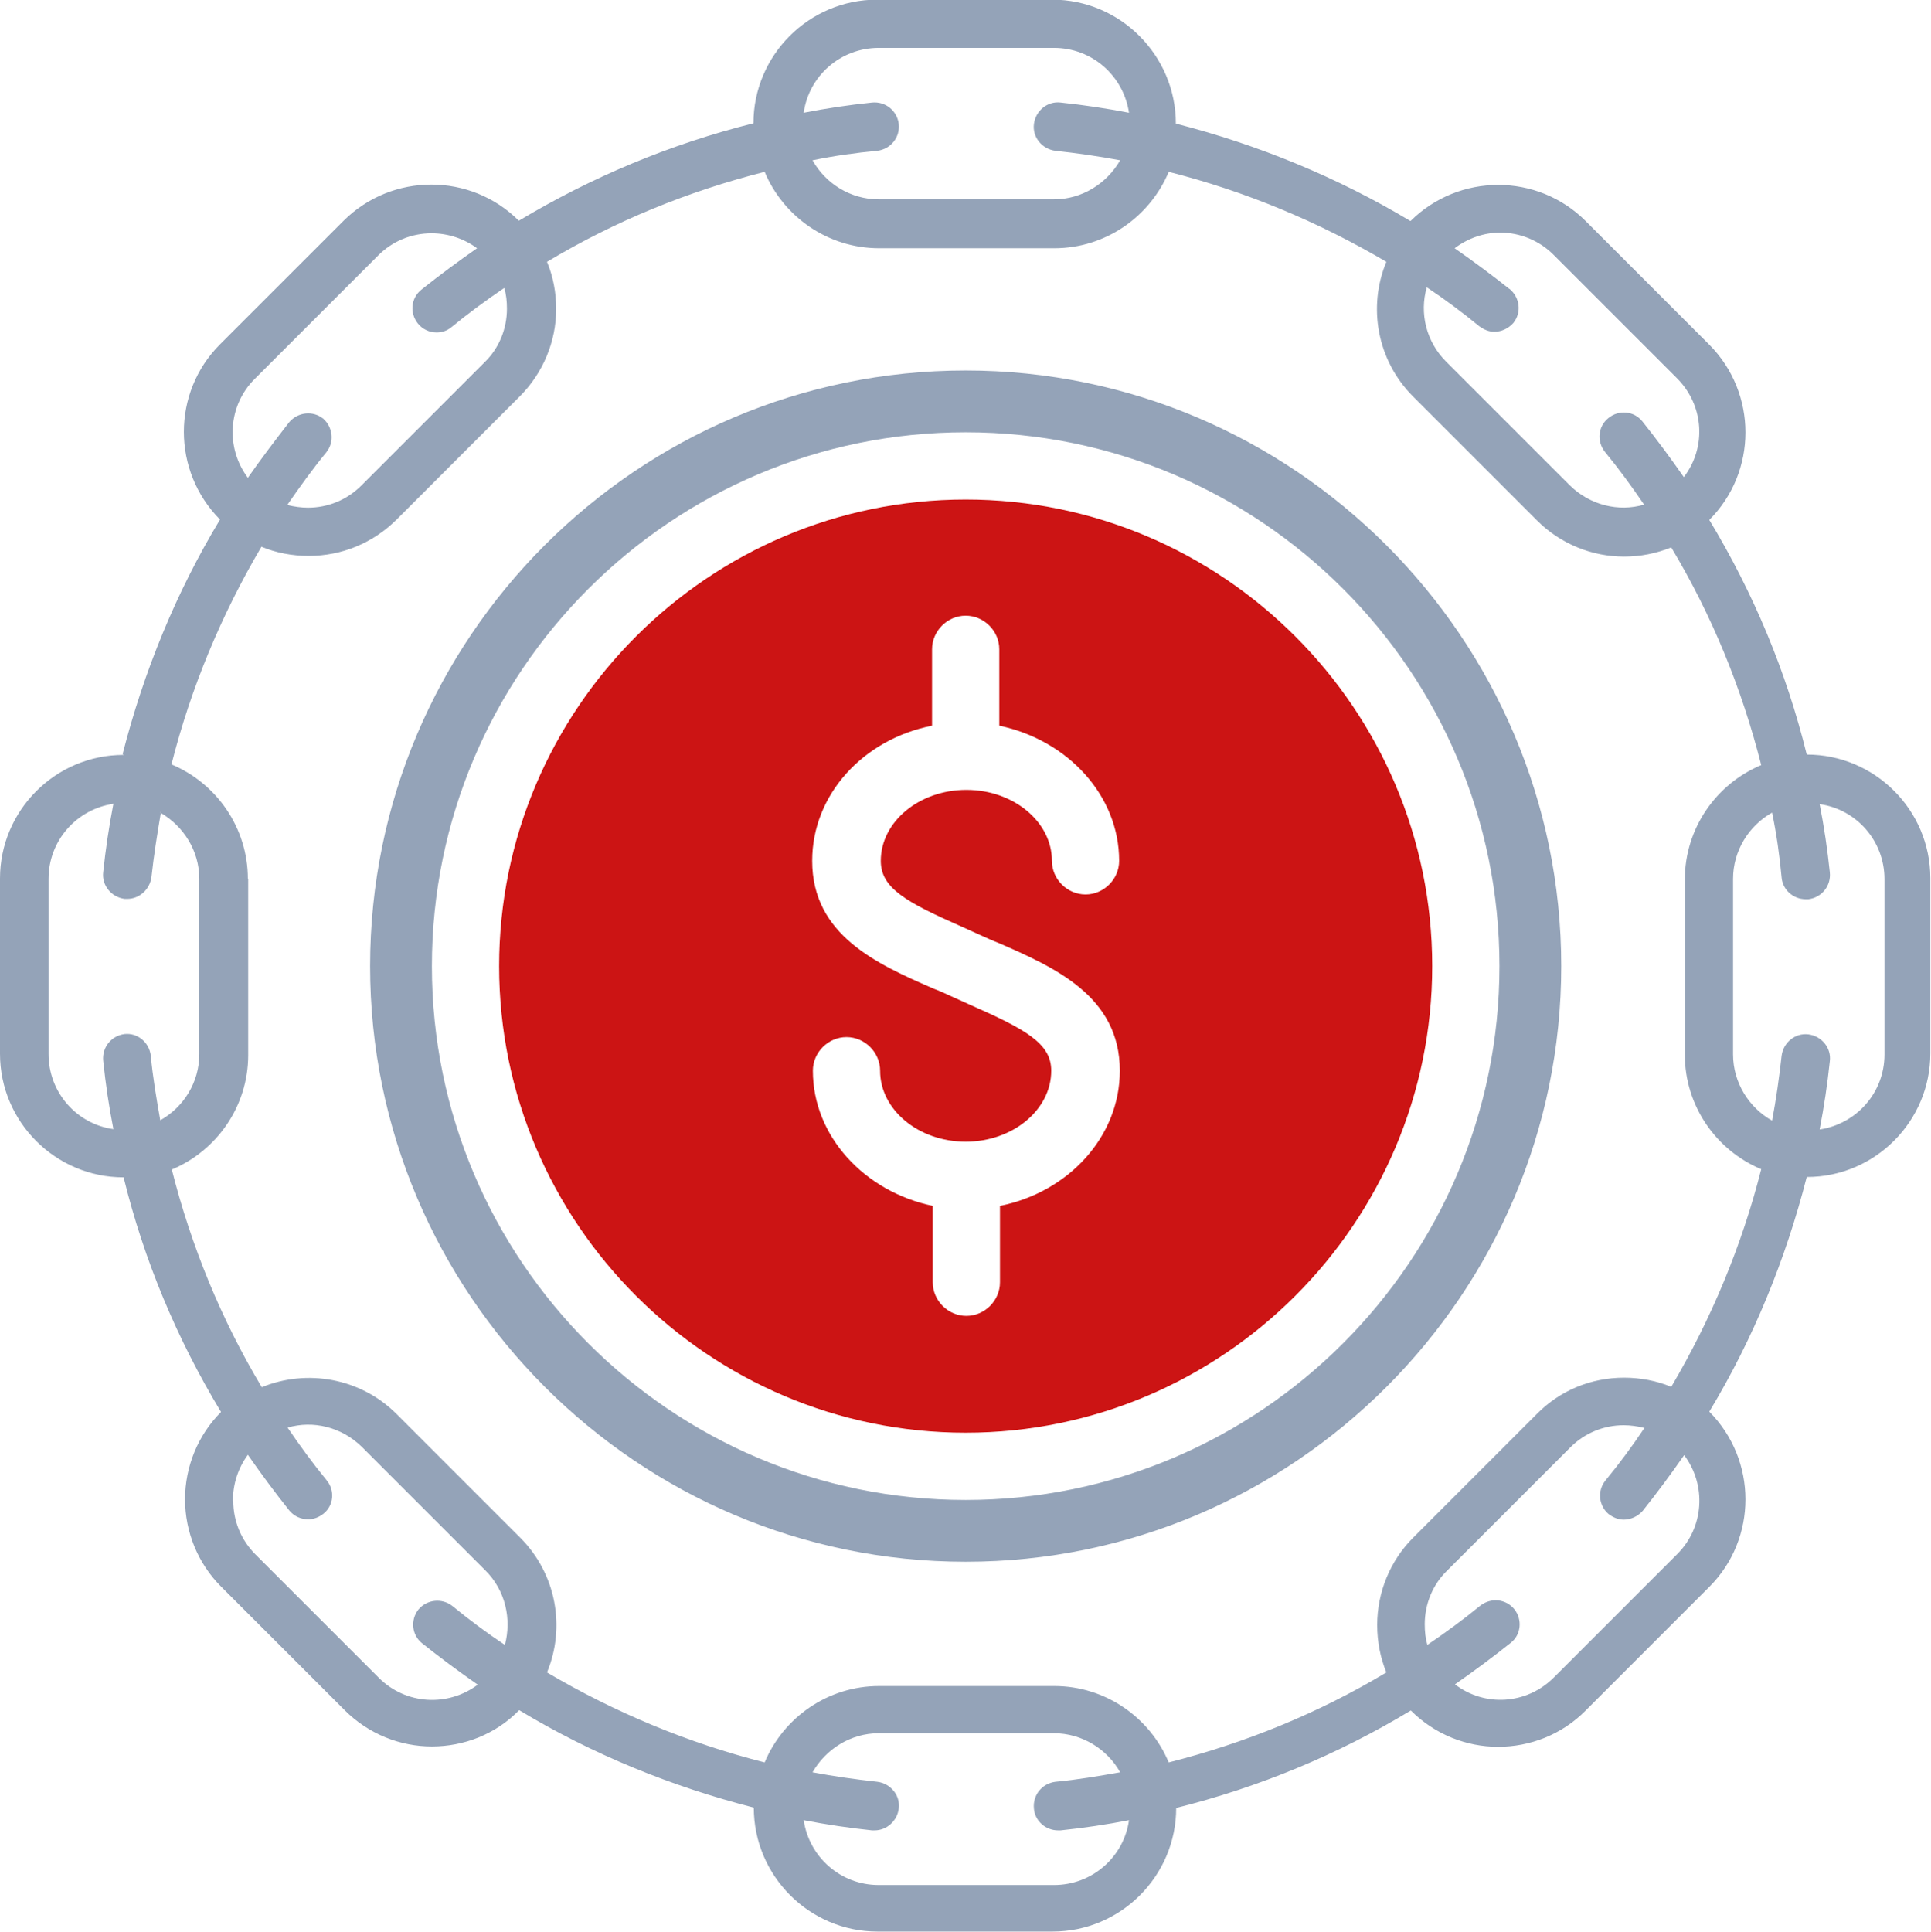
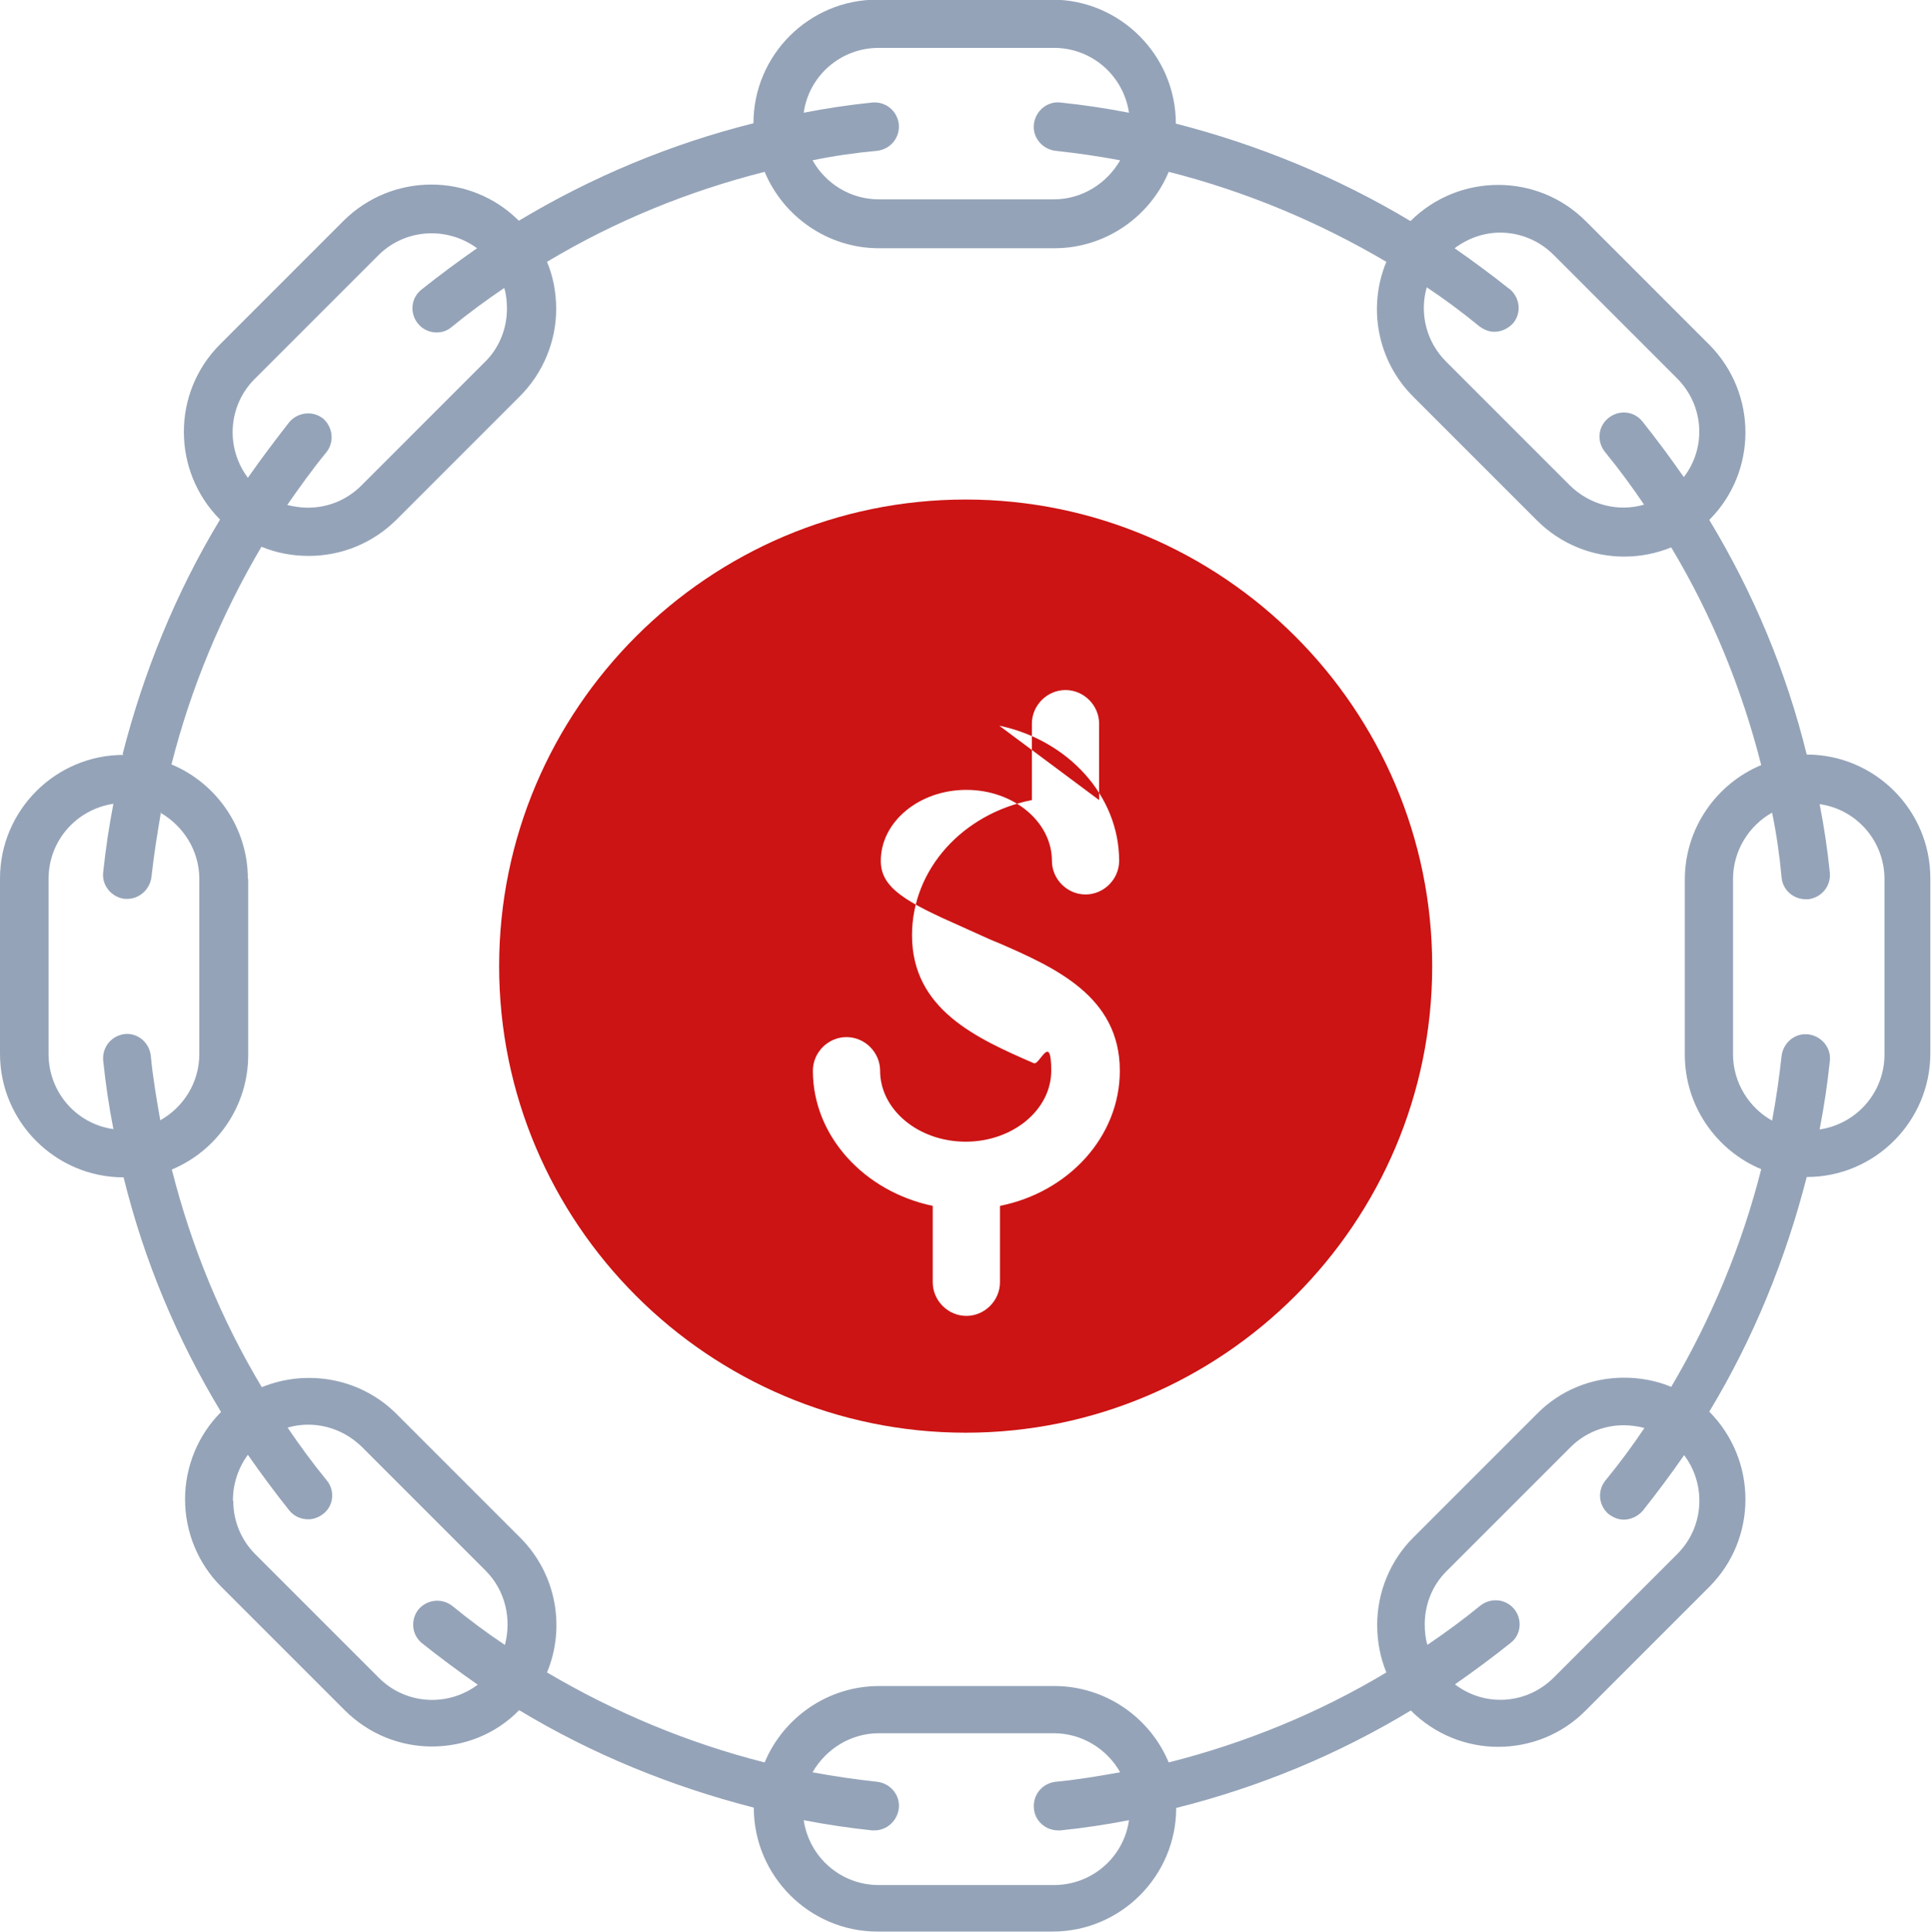
<svg xmlns="http://www.w3.org/2000/svg" id="Layer_2" viewBox="0 0 56.87 56.9">
  <defs>
    <style>.cls-1{fill:#94a3b8;}.cls-1,.cls-2{fill-rule:evenodd;}.cls-2{fill:#cc1414;}</style>
  </defs>
  <g id="Layer_1-2">
    <g id="Layer_1-2">
      <path class="cls-1" d="M3.64,22.23c-2.01,0-3.64,1.64-3.64,3.64v5.16c0,2.01,1.64,3.64,3.64,3.64h0c.6,2.44,1.57,4.76,2.87,6.91h0c-.68.68-1.06,1.61-1.06,2.57s.38,1.89,1.06,2.57l3.64,3.64c.71.71,1.64,1.07,2.57,1.07s1.87-.35,2.57-1.07h0c2.15,1.3,4.49,2.25,6.91,2.87h0c0,2.01,1.64,3.65,3.64,3.65h5.16c2.01,0,3.64-1.64,3.64-3.64h0c2.44-.61,4.76-1.57,6.91-2.87h0c.71.71,1.64,1.07,2.57,1.07s1.87-.35,2.58-1.07l3.64-3.64c1.42-1.42,1.42-3.73,0-5.16h0c1.3-2.15,2.25-4.49,2.87-6.91h0c2.01,0,3.64-1.64,3.64-3.64v-5.16c0-2.01-1.64-3.64-3.64-3.64h0c-.6-2.44-1.57-4.76-2.87-6.91h0c1.42-1.42,1.42-3.73,0-5.16l-3.64-3.64h0c-1.42-1.42-3.73-1.42-5.16,0h0c-2.15-1.29-4.49-2.25-6.91-2.87h0c0-2.01-1.64-3.65-3.64-3.65h-5.16c-2.01,0-3.64,1.64-3.64,3.64h0c-2.44.61-4.76,1.58-6.91,2.87h0c-1.42-1.42-3.73-1.42-5.16,0l-3.64,3.64c-1.42,1.42-1.42,3.73,0,5.16h0c-1.3,2.15-2.25,4.49-2.87,6.91h.01ZM7.3,25.88c0-1.51-.93-2.82-2.25-3.37.57-2.25,1.47-4.41,2.65-6.41.43.18.91.27,1.39.27.98,0,1.89-.38,2.58-1.06l3.64-3.64c.68-.68,1.07-1.61,1.07-2.57,0-.49-.09-.96-.27-1.39,2-1.2,4.16-2.08,6.41-2.65.55,1.32,1.86,2.25,3.37,2.25h5.16c1.51,0,2.82-.93,3.37-2.25,2.25.57,4.41,1.47,6.41,2.65-.55,1.32-.28,2.9.79,3.97l3.64,3.64c.71.71,1.64,1.07,2.57,1.07.48,0,.94-.09,1.39-.27,1.2,2,2.08,4.16,2.65,6.41-1.32.55-2.25,1.86-2.25,3.37v5.16c0,1.51.93,2.82,2.25,3.37-.57,2.25-1.47,4.41-2.65,6.41-.43-.18-.91-.27-1.39-.27-.98,0-1.89.38-2.57,1.07l-3.64,3.64c-.68.68-1.06,1.61-1.06,2.57,0,.49.09.96.27,1.4-2,1.2-4.16,2.08-6.41,2.65-.55-1.32-1.86-2.25-3.37-2.25h-5.16c-1.51,0-2.82.93-3.37,2.25-2.25-.57-4.41-1.47-6.41-2.65.55-1.32.28-2.9-.79-3.97l-3.64-3.64c-1.07-1.07-2.65-1.33-3.97-.79-1.2-2-2.08-4.16-2.65-6.41,1.32-.55,2.25-1.86,2.25-3.37v-5.16h0v-.03ZM51.04,31.04v-5.16c0-.83.47-1.57,1.15-1.95.13.63.22,1.26.28,1.91.03.36.34.64.71.64h.08c.39-.05.67-.39.63-.79-.07-.68-.17-1.35-.3-2.01,1.08.15,1.91,1.08,1.91,2.21v5.16c0,1.13-.83,2.05-1.91,2.21.13-.67.23-1.34.3-2.01.05-.39-.24-.74-.63-.79s-.74.24-.79.63c-.07.64-.16,1.27-.28,1.91-.68-.38-1.15-1.12-1.15-1.95h0ZM42.04,48.44c-.06-.19-.08-.4-.08-.61,0-.59.23-1.16.65-1.57l3.64-3.64c.42-.42.98-.65,1.57-.65.2,0,.41.03.61.08-.36.54-.74,1.05-1.15,1.55-.25.31-.19.75.1.99.14.1.28.16.44.16.2,0,.41-.09.56-.26.43-.54.83-1.08,1.22-1.64.66.88.59,2.12-.2,2.91l-3.64,3.64c-.8.8-2.04.87-2.91.2.56-.39,1.1-.79,1.64-1.22.31-.24.35-.69.11-.99-.25-.31-.69-.35-1-.11-.5.41-1.02.79-1.55,1.15h-.01ZM4.72,23.93c.68.39,1.15,1.12,1.15,1.95v5.16c0,.84-.47,1.57-1.15,1.95-.11-.63-.22-1.26-.28-1.91-.05-.39-.39-.67-.77-.63-.39.05-.67.39-.63.79.07.68.17,1.35.3,2.01-1.08-.15-1.91-1.08-1.91-2.21v-5.16c0-1.13.83-2.05,1.91-2.21-.13.67-.23,1.34-.3,2.01-.05.39.24.74.63.79h.08c.35,0,.66-.27.71-.64.07-.64.17-1.27.28-1.91h-.01ZM23.93,52.19c.39-.68,1.12-1.15,1.95-1.15h5.16c.83,0,1.57.47,1.95,1.15-.63.11-1.26.22-1.91.28-.39.05-.67.39-.63.79.03.36.34.64.71.64h.08c.67-.07,1.35-.17,2.01-.3-.15,1.08-1.08,1.91-2.21,1.91h-5.16c-1.13,0-2.05-.83-2.21-1.91.67.13,1.34.23,2.01.3h.08c.35,0,.66-.27.71-.64.05-.39-.24-.74-.63-.79-.64-.07-1.27-.16-1.91-.28h0ZM6.86,44.18c0-.49.16-.96.44-1.34.39.56.79,1.1,1.22,1.64.14.17.34.26.56.26.16,0,.31-.06.44-.16.31-.24.35-.69.1-.99-.41-.5-.79-1.02-1.15-1.55.75-.22,1.59-.02,2.19.57l3.64,3.64c.59.59.77,1.43.57,2.19-.54-.36-1.05-.74-1.55-1.15-.31-.24-.75-.19-1,.11-.24.31-.19.75.11.99.54.43,1.08.83,1.64,1.22-.88.66-2.12.59-2.91-.2l-3.64-3.64c-.42-.42-.65-.98-.65-1.57h-.01ZM9.52,12.33c-.31-.25-.75-.19-1,.1-.42.54-.83,1.08-1.22,1.64-.66-.88-.59-2.12.2-2.91l3.64-3.64c.42-.42.98-.65,1.57-.65.49,0,.96.16,1.34.44-.56.39-1.1.79-1.64,1.22-.31.25-.35.69-.1,1,.14.17.34.26.55.26.16,0,.31-.05.44-.16.5-.41,1.02-.79,1.55-1.15.06.19.08.4.08.61,0,.59-.23,1.16-.65,1.57l-3.64,3.64c-.42.42-.98.65-1.57.65-.2,0-.41-.03-.61-.08.36-.52.74-1.05,1.15-1.55.25-.31.19-.75-.1-1h.01ZM31.04,5.87h-5.16c-.84,0-1.57-.47-1.95-1.15.63-.13,1.26-.22,1.91-.28.39-.05.67-.39.63-.79-.05-.39-.39-.67-.79-.63-.68.07-1.35.17-2.01.3.15-1.08,1.08-1.91,2.21-1.91h5.16c1.13,0,2.05.83,2.21,1.91-.67-.13-1.34-.23-2.01-.3-.39-.05-.74.24-.79.63s.24.74.63.79c.64.07,1.27.16,1.91.28-.39.68-1.12,1.15-1.95,1.15h0ZM44.48,8.53c-.54-.43-1.08-.83-1.64-1.22.4-.3.87-.46,1.34-.46.57,0,1.14.22,1.57.65l3.64,3.64c.8.8.87,2.04.2,2.91-.39-.56-.79-1.1-1.22-1.64-.25-.31-.69-.35-1-.1s-.35.69-.1,1c.41.5.79,1.02,1.15,1.55-.75.22-1.59.02-2.19-.57l-3.64-3.64c-.59-.59-.79-1.43-.57-2.19.54.36,1.05.74,1.55,1.15.14.1.28.16.44.16.2,0,.41-.09.56-.26.25-.31.19-.75-.11-1h.01Z" />
-       <path class="cls-2" d="M29.43,21.37c2.01.42,3.53,2.05,3.53,3.98,0,.54-.45.99-.99.99s-.99-.45-.99-.99c0-1.15-1.13-2.09-2.52-2.09s-2.52.94-2.52,2.09c0,.8.73,1.21,2.41,1.95.18.08.35.16.53.24s.35.16.51.22c1.68.73,3.59,1.58,3.59,3.77,0,1.95-1.52,3.58-3.53,3.98v2.25c0,.54-.45.99-.99.99s-.99-.45-.99-.99v-2.25c-2.01-.42-3.53-2.05-3.53-3.98,0-.54.45-.99.99-.99s.99.45.99.99c0,1.15,1.13,2.09,2.52,2.09s2.52-.94,2.52-2.09c0-.8-.73-1.21-2.41-1.95-.18-.08-.35-.16-.53-.24s-.34-.16-.51-.22c-1.68-.73-3.59-1.58-3.59-3.77,0-1.95,1.5-3.58,3.53-3.98v-2.25c0-.54.45-.99.99-.99s.99.45.99.99v2.25h0ZM28.44,14.71c-7.57,0-13.74,6.17-13.74,13.74s6.17,13.74,13.74,13.74,13.74-6.17,13.74-13.74-6.17-13.74-13.74-13.74Z" />
-       <path class="cls-1" d="M28.44,12.73c8.68,0,15.72,7.05,15.72,15.72s-7.05,15.72-15.72,15.72-15.72-7.05-15.72-15.72,7.05-15.72,15.72-15.72h0ZM28.44,10.91c-9.68,0-17.54,7.88-17.54,17.54s7.88,17.54,17.54,17.54,17.54-7.88,17.54-17.54-7.88-17.54-17.54-17.54Z" />
+       <path class="cls-2" d="M29.43,21.37c2.01.42,3.53,2.05,3.53,3.98,0,.54-.45.99-.99.99s-.99-.45-.99-.99c0-1.15-1.13-2.09-2.52-2.09s-2.52.94-2.52,2.09c0,.8.73,1.21,2.41,1.95.18.08.35.16.53.24s.35.16.51.22c1.68.73,3.59,1.58,3.59,3.77,0,1.95-1.52,3.58-3.53,3.98v2.25c0,.54-.45.99-.99.99s-.99-.45-.99-.99v-2.25c-2.01-.42-3.53-2.05-3.53-3.98,0-.54.45-.99.99-.99s.99.45.99.99c0,1.15,1.13,2.09,2.52,2.09s2.52-.94,2.52-2.09s-.34-.16-.51-.22c-1.68-.73-3.59-1.58-3.59-3.77,0-1.95,1.5-3.58,3.53-3.98v-2.25c0-.54.45-.99.99-.99s.99.45.99.99v2.25h0ZM28.44,14.71c-7.57,0-13.74,6.17-13.74,13.74s6.17,13.74,13.74,13.74,13.74-6.17,13.74-13.74-6.17-13.74-13.74-13.74Z" />
    </g>
  </g>
</svg>